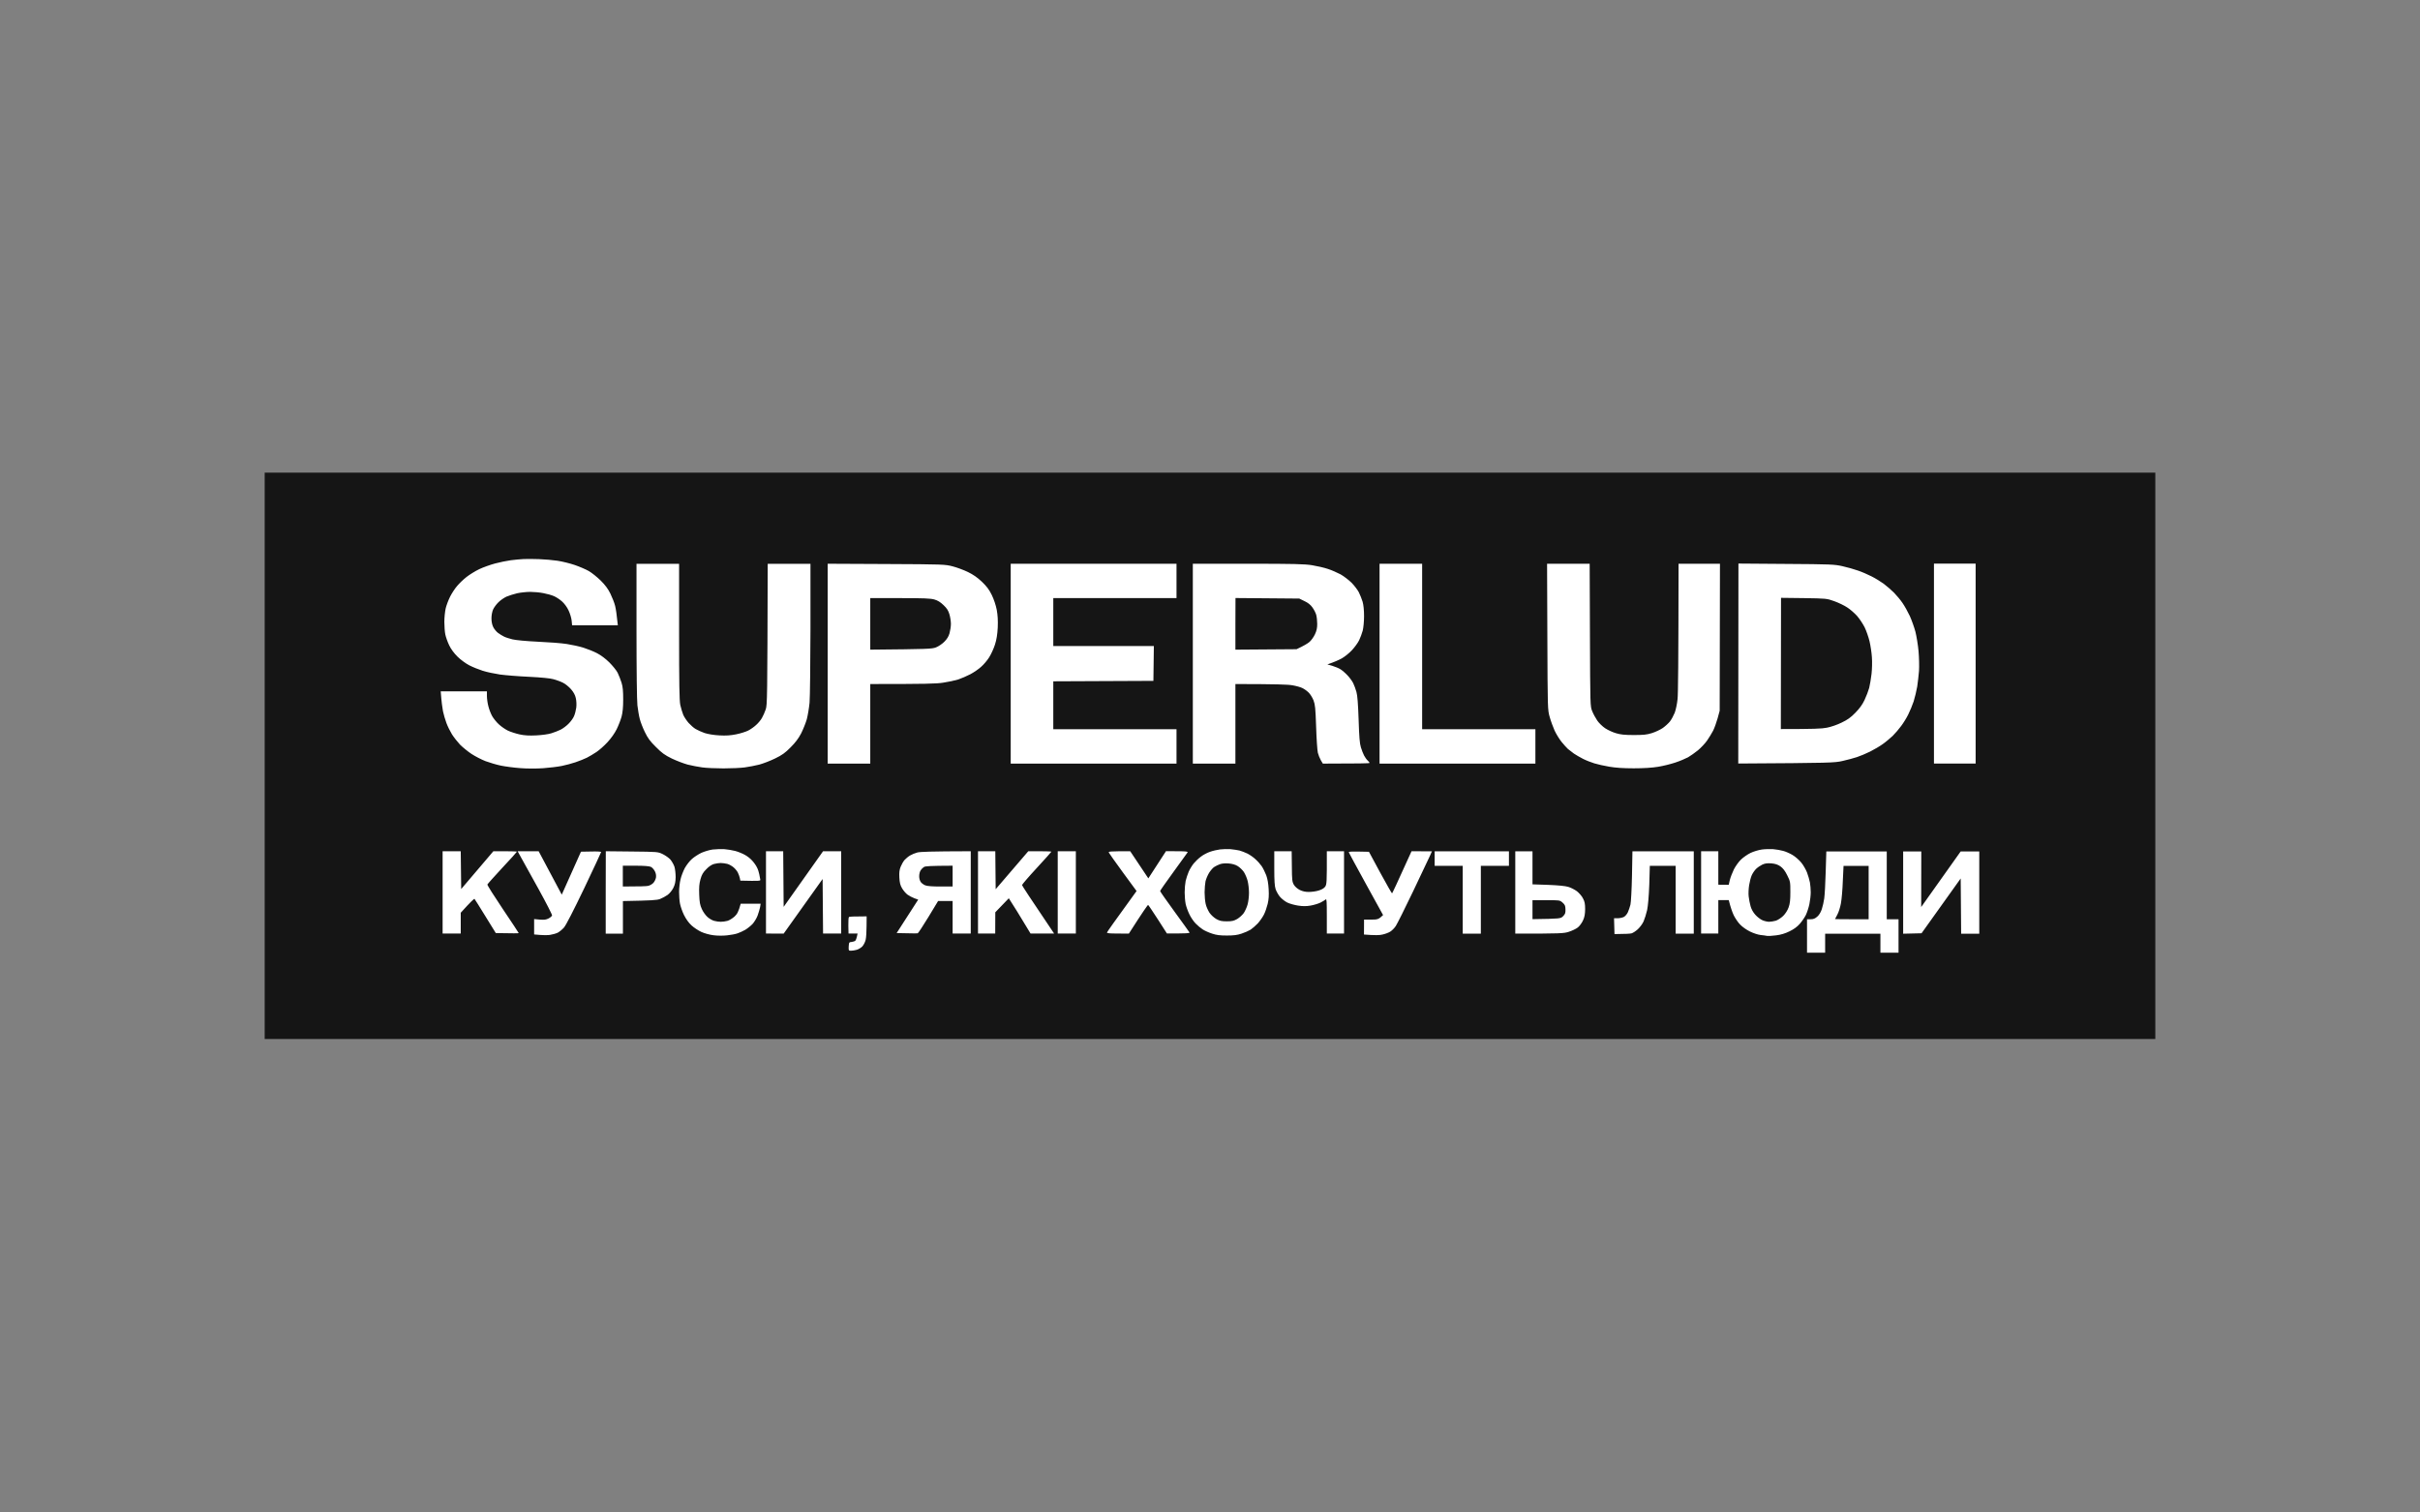
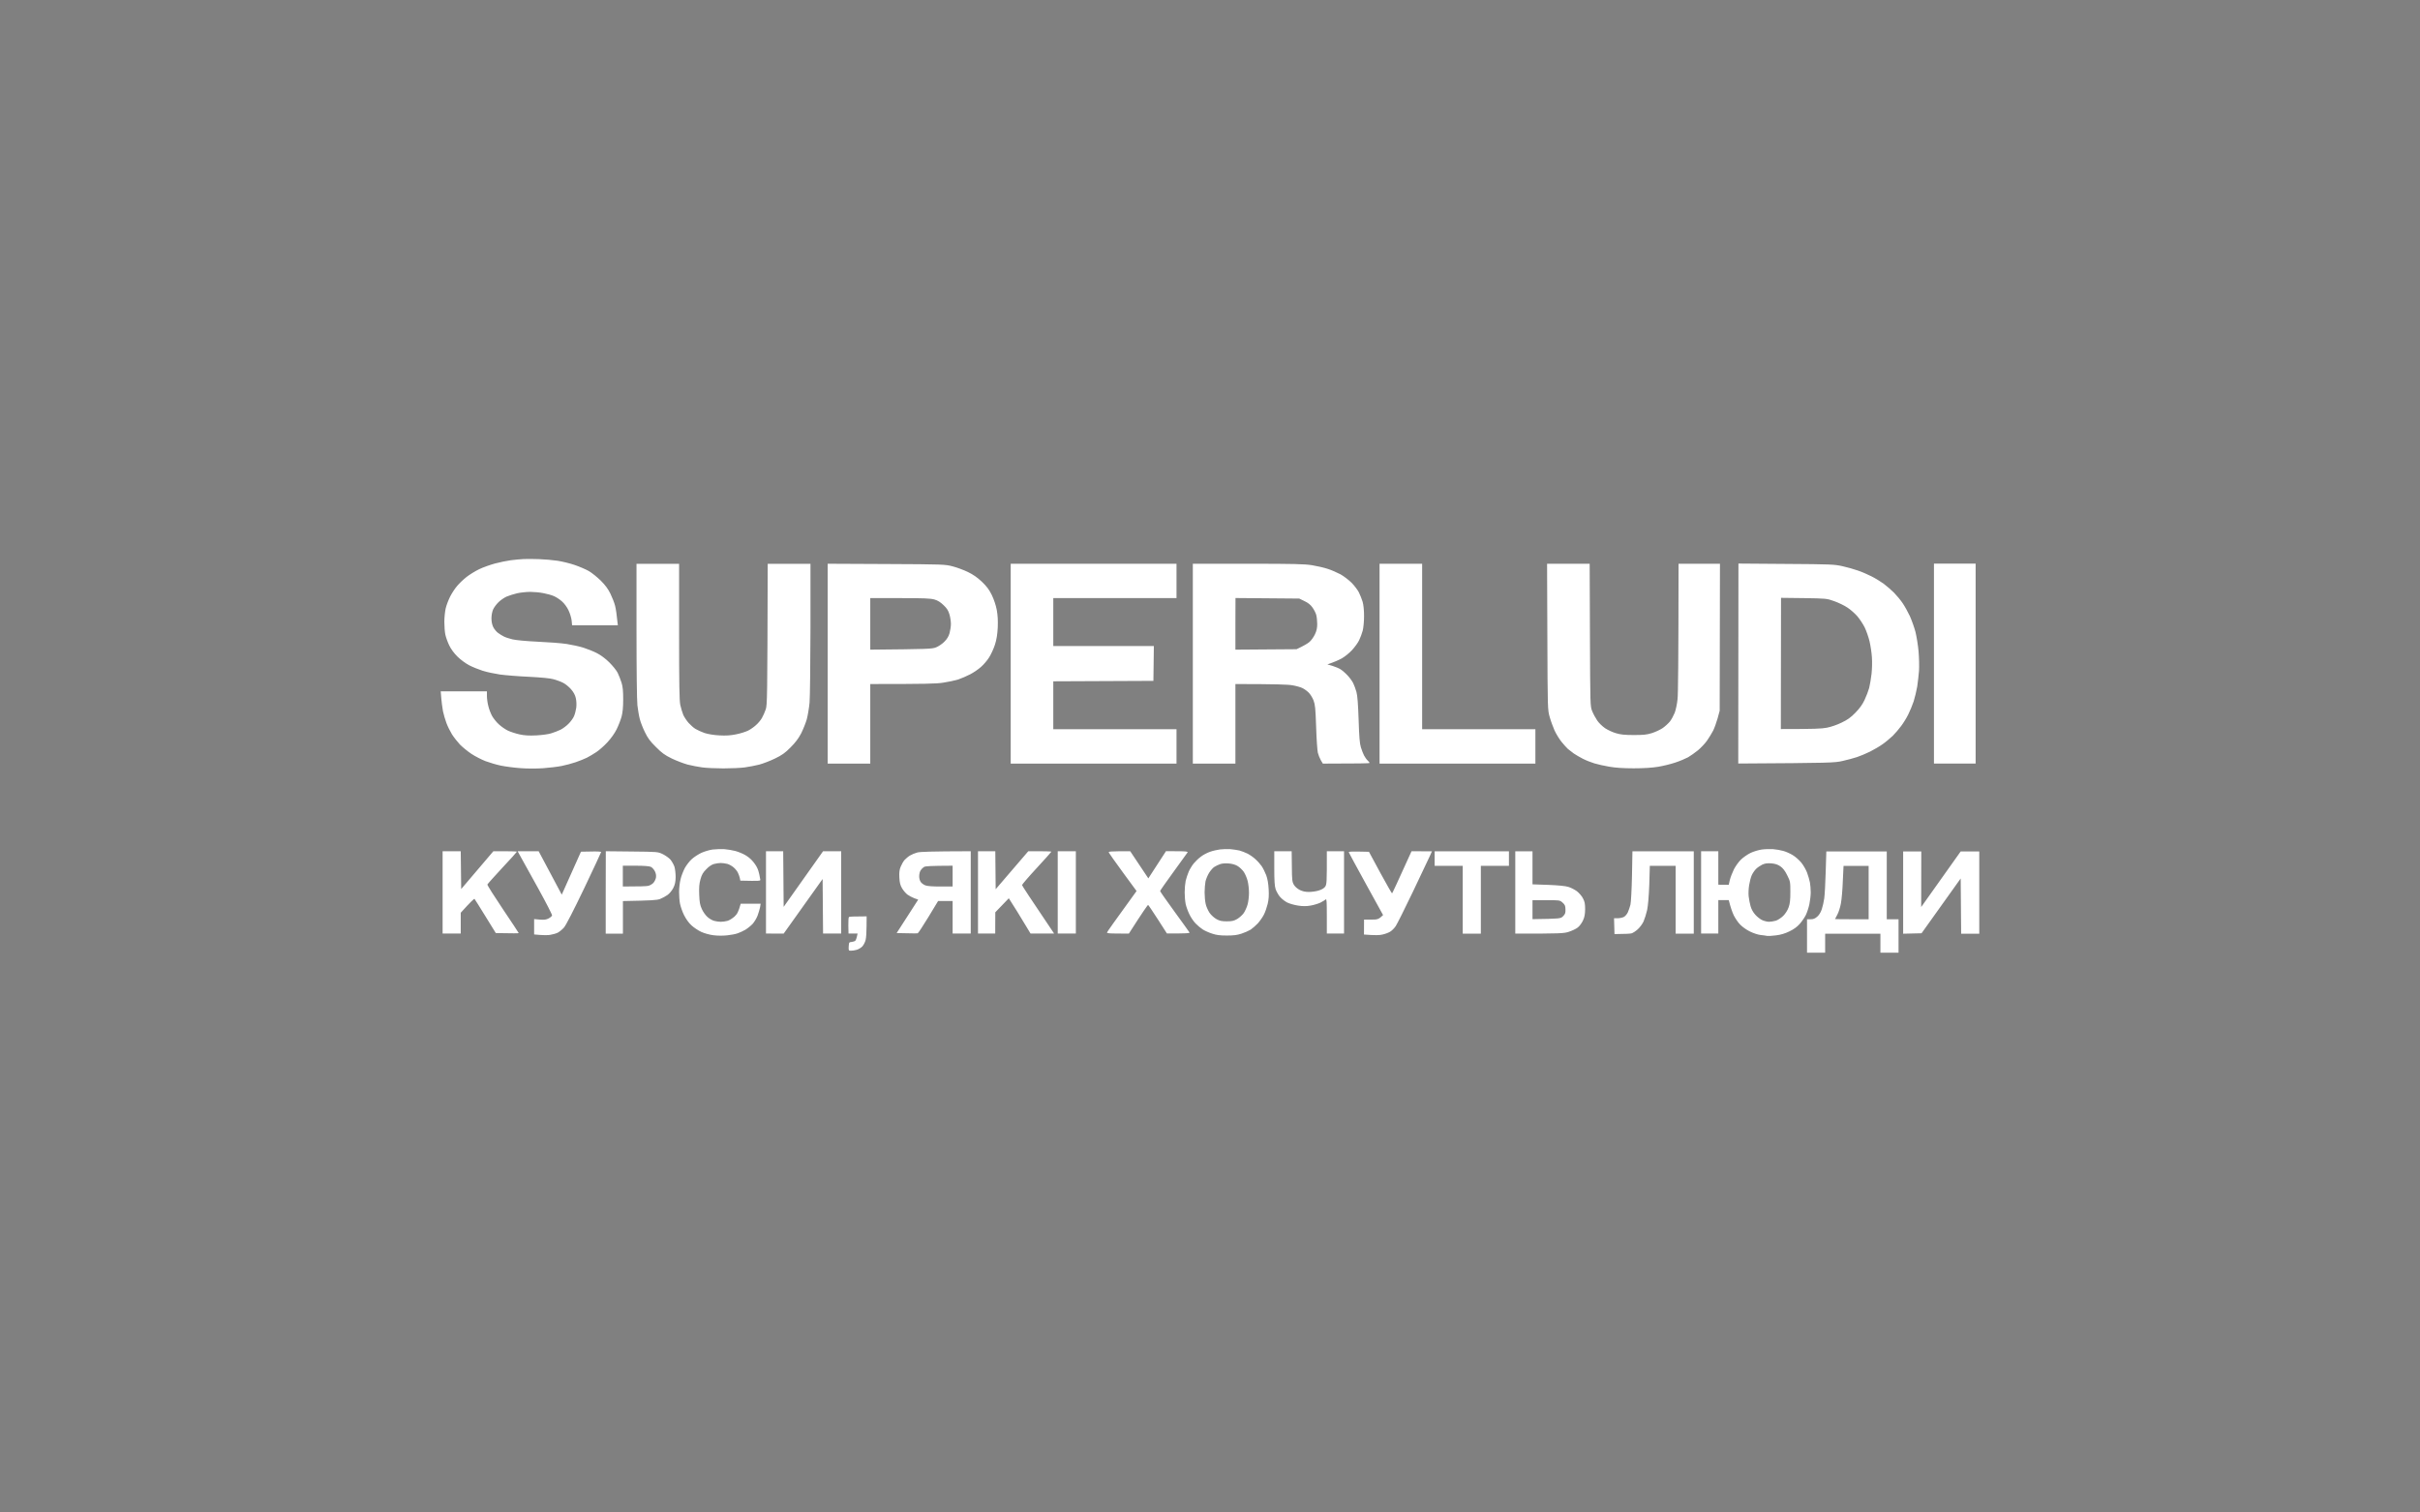
<svg xmlns="http://www.w3.org/2000/svg" width="256" height="160" viewBox="0 0 256 160" fill="none">
  <rect x="0" y="0" width="256" height="160" fill="#808080" stroke="none" />
-   <rect width="200" height="59.911" transform="translate(28 50)" fill="#151515" />
  <path fill-rule="evenodd" clip-rule="evenodd" d="M55.391 59.139C55.075 59.149 54.471 59.216 54.049 59.264C53.627 59.321 52.87 59.474 52.372 59.608C51.873 59.742 51.116 60.01 50.694 60.211C50.273 60.412 49.659 60.794 49.343 61.043C49.017 61.301 48.576 61.722 48.356 61.99C48.126 62.248 47.8 62.756 47.618 63.109C47.436 63.473 47.225 64.028 47.148 64.353C47.072 64.688 47.005 65.329 47.005 65.788C47.005 66.257 47.052 66.86 47.11 67.128C47.167 67.405 47.349 67.912 47.513 68.256C47.704 68.658 48.02 69.089 48.385 69.452C48.72 69.787 49.257 70.179 49.64 70.38C50.014 70.572 50.656 70.83 51.078 70.964C51.5 71.098 52.324 71.27 52.899 71.356C53.474 71.433 54.854 71.547 55.966 71.595C57.241 71.662 58.19 71.748 58.554 71.853C58.87 71.94 59.321 72.102 59.56 72.227C59.8 72.341 60.174 72.648 60.404 72.906C60.682 73.231 60.845 73.528 60.912 73.853C60.979 74.13 60.998 74.551 60.96 74.858C60.921 75.144 60.816 75.556 60.72 75.766C60.634 75.977 60.375 76.331 60.154 76.551C59.934 76.78 59.551 77.067 59.301 77.192C59.043 77.316 58.602 77.488 58.314 77.574C58.027 77.67 57.318 77.766 56.733 77.794C55.956 77.833 55.487 77.804 54.96 77.689C54.567 77.603 54.011 77.421 53.742 77.297C53.465 77.163 53.033 76.867 52.784 76.637C52.525 76.407 52.209 76.005 52.065 75.757C51.921 75.498 51.739 75.03 51.663 74.714C51.576 74.398 51.509 73.91 51.509 73.633V73.135H46.621C46.707 74.284 46.794 74.896 46.861 75.24C46.937 75.585 47.091 76.139 47.225 76.484C47.349 76.828 47.618 77.364 47.81 77.68C48.011 77.995 48.394 78.483 48.663 78.77C48.941 79.048 49.487 79.497 49.88 79.756C50.273 80.014 50.944 80.358 51.365 80.521C51.787 80.674 52.506 80.894 52.976 80.99C53.436 81.085 54.356 81.21 55.036 81.258C55.746 81.315 56.752 81.315 57.452 81.267C58.113 81.219 58.995 81.114 59.416 81.028C59.838 80.942 60.5 80.77 60.883 80.636C61.257 80.511 61.803 80.291 62.081 80.157C62.349 80.014 62.819 79.746 63.107 79.545C63.394 79.354 63.912 78.895 64.257 78.522C64.64 78.11 65.014 77.584 65.234 77.144C65.426 76.752 65.656 76.159 65.752 75.814C65.867 75.384 65.924 74.829 65.924 73.996C65.924 73.097 65.886 72.657 65.752 72.227C65.656 71.911 65.464 71.433 65.34 71.174C65.206 70.906 64.803 70.418 64.458 70.074C64.075 69.691 63.567 69.309 63.154 69.098C62.79 68.907 62.139 68.649 61.717 68.515C61.295 68.381 60.5 68.209 59.944 68.123C59.388 68.036 58.008 67.931 56.877 67.883C55.669 67.826 54.567 67.721 54.212 67.635C53.886 67.558 53.474 67.424 53.311 67.338C53.139 67.252 52.851 67.08 52.688 66.955C52.516 66.831 52.286 66.553 52.18 66.343C52.056 66.094 51.989 65.769 51.989 65.406C51.989 65.09 52.065 64.698 52.161 64.478C52.257 64.267 52.506 63.923 52.717 63.722C52.918 63.511 53.311 63.243 53.57 63.119C53.838 63.004 54.356 62.842 54.72 62.756C55.084 62.679 55.707 62.612 56.091 62.612C56.464 62.612 57.097 62.669 57.48 62.746C57.854 62.813 58.362 62.956 58.602 63.062C58.841 63.167 59.225 63.416 59.455 63.626C59.704 63.846 59.992 64.238 60.145 64.573C60.298 64.889 60.442 65.377 60.471 65.645L60.519 66.152H65.359C65.244 65.004 65.148 64.411 65.071 64.095C64.995 63.779 64.765 63.196 64.573 62.803C64.324 62.296 64.027 61.895 63.547 61.416C63.174 61.053 62.608 60.593 62.292 60.412C61.976 60.23 61.305 59.943 60.806 59.771C60.308 59.599 59.484 59.398 58.985 59.321C58.487 59.245 57.605 59.168 57.02 59.149C56.445 59.13 55.707 59.12 55.391 59.139V59.139ZM193.131 92.25C193.102 93.446 193.025 94.699 192.977 95.043C192.93 95.388 192.815 95.895 192.719 96.182C192.613 96.507 192.431 96.803 192.239 96.966C192 97.177 191.827 97.244 191.54 97.244H191.156V100.783H193.073V98.774H198.92V100.783H200.837V97.244H199.591V90.069H193.198L193.131 92.25ZM195.019 91.599H197.674V97.244H195.901C194.923 97.244 194.128 97.234 194.118 97.225C194.118 97.215 194.223 97.004 194.358 96.765C194.492 96.536 194.664 95.99 194.741 95.569C194.818 95.158 194.914 94.087 194.942 93.206L195.019 91.599ZM201.326 94.421V98.774L203.271 98.727L207.412 92.929L207.46 98.774H209.377V90.069H207.412L203.233 95.952L203.243 90.069H201.326V94.421ZM67.333 66.697C67.333 70.916 67.372 74.102 67.429 74.618C67.487 75.087 67.592 75.738 67.678 76.053C67.755 76.369 67.995 76.991 68.215 77.441C68.531 78.091 68.761 78.407 69.385 79.019C70.007 79.65 70.324 79.88 71.071 80.243C71.57 80.483 72.327 80.77 72.749 80.885C73.17 80.99 73.86 81.124 74.282 81.181C74.704 81.239 75.71 81.286 76.534 81.286C77.349 81.286 78.365 81.239 78.787 81.181C79.209 81.124 79.899 80.99 80.32 80.885C80.742 80.77 81.49 80.483 81.998 80.234C82.726 79.88 83.052 79.65 83.627 79.067C84.135 78.56 84.461 78.129 84.749 77.584C84.959 77.163 85.228 76.493 85.343 76.101C85.448 75.709 85.582 74.915 85.64 74.331C85.688 73.748 85.726 70.208 85.736 66.458V59.646H81.212C81.174 74.016 81.164 74.561 81.001 75.049C80.905 75.336 80.723 75.747 80.598 75.958C80.483 76.168 80.205 76.503 79.985 76.694C79.774 76.895 79.391 77.163 79.141 77.287C78.892 77.412 78.317 77.594 77.876 77.68C77.273 77.804 76.803 77.833 76.103 77.794C75.519 77.766 74.905 77.66 74.541 77.546C74.215 77.431 73.784 77.24 73.582 77.115C73.381 77 73.055 76.704 72.844 76.474C72.643 76.245 72.384 75.862 72.279 75.623C72.183 75.384 72.039 74.915 71.963 74.57C71.867 74.083 71.838 72.437 71.838 66.793V59.646H67.333V66.697ZM87.557 70.208V80.779H92.061V72.361C97.947 72.361 99.058 72.332 99.777 72.217C100.304 72.141 101.014 71.987 101.359 71.882C101.694 71.767 102.279 71.519 102.643 71.327C103.007 71.136 103.525 70.782 103.783 70.543C104.052 70.313 104.435 69.864 104.637 69.538C104.838 69.223 105.116 68.62 105.25 68.199C105.422 67.663 105.509 67.128 105.547 66.381C105.576 65.635 105.547 65.099 105.442 64.516C105.346 64.018 105.144 63.416 104.914 62.937C104.627 62.354 104.378 62.029 103.86 61.531C103.381 61.081 102.94 60.775 102.384 60.507C101.953 60.297 101.224 60.029 100.784 59.914C99.978 59.704 99.825 59.694 93.758 59.666L87.557 59.637V70.208ZM92.061 63.272H95.196C97.716 63.272 98.435 63.301 98.838 63.416C99.202 63.521 99.48 63.693 99.816 64.018C100.17 64.353 100.323 64.592 100.438 64.994C100.525 65.281 100.592 65.74 100.592 65.999C100.592 66.266 100.525 66.707 100.448 66.984C100.352 67.329 100.18 67.606 99.892 67.893C99.662 68.123 99.279 68.381 99.01 68.486C98.579 68.649 98.205 68.668 92.061 68.725V65.999V63.272ZM106.918 70.208V80.779H124.457V77.144H111.422V72.074L122.013 72.026L122.061 68.343H111.422V63.272H124.457V59.637H106.918V70.208ZM126.183 70.208V80.779H130.687V72.361C135.115 72.37 136.246 72.408 136.726 72.495C137.119 72.561 137.598 72.695 137.78 72.791C137.962 72.877 138.259 73.088 138.432 73.26C138.604 73.422 138.834 73.796 138.949 74.083C139.122 74.542 139.16 74.915 139.227 76.905C139.266 78.168 139.352 79.392 139.409 79.631C139.467 79.87 139.611 80.224 139.726 80.425L139.936 80.779C143.761 80.779 144.873 80.751 144.873 80.712C144.882 80.665 144.786 80.55 144.671 80.444C144.556 80.339 144.393 80.1 144.297 79.918C144.202 79.737 144.048 79.344 143.962 79.057C143.837 78.656 143.78 77.976 143.722 76.139C143.665 74.456 143.598 73.585 143.492 73.202C143.406 72.896 143.253 72.475 143.147 72.265C143.042 72.054 142.774 71.681 142.543 71.442C142.323 71.203 141.988 70.916 141.805 70.801C141.623 70.686 141.23 70.524 140.943 70.438L140.416 70.285C141.154 70.036 141.633 69.816 141.949 69.644C142.266 69.462 142.754 69.07 143.032 68.763C143.32 68.448 143.655 67.989 143.78 67.721C143.904 67.462 144.077 67.003 144.154 66.716C144.23 66.41 144.297 65.76 144.297 65.186C144.297 64.535 144.24 63.999 144.144 63.655C144.058 63.368 143.876 62.918 143.742 62.65C143.607 62.392 143.262 61.933 142.965 61.636C142.668 61.349 142.151 60.947 141.805 60.756C141.46 60.574 140.857 60.306 140.464 60.182C140.071 60.048 139.313 59.876 138.786 59.79C137.981 59.666 136.889 59.637 132 59.637H126.183V70.208ZM130.697 63.263L137.444 63.32L137.991 63.588C138.365 63.76 138.643 63.98 138.834 64.257C138.997 64.478 139.179 64.832 139.237 65.042C139.294 65.252 139.342 65.683 139.342 65.999C139.342 66.42 139.285 66.716 139.103 67.099C138.968 67.386 138.71 67.749 138.528 67.903C138.355 68.055 137.972 68.295 137.157 68.677L130.687 68.725V65.999L130.697 63.263ZM145.936 70.208V80.779H162.422V77.144H150.441V59.637H145.936V70.208ZM163.687 67.357C163.716 75.03 163.716 75.087 163.936 75.852C164.051 76.273 164.291 76.914 164.454 77.287C164.626 77.651 164.952 78.187 165.192 78.483C165.422 78.77 165.729 79.105 165.863 79.23C165.997 79.344 166.284 79.564 166.495 79.717C166.706 79.861 167.137 80.11 167.454 80.272C167.77 80.435 168.307 80.645 168.652 80.751C168.987 80.856 169.706 81.018 170.233 81.105C170.885 81.219 171.709 81.277 172.821 81.277C173.875 81.277 174.786 81.219 175.409 81.114C175.936 81.028 176.751 80.827 177.23 80.665C177.7 80.511 178.304 80.253 178.572 80.11C178.831 79.957 179.3 79.631 179.617 79.373C179.923 79.115 180.364 78.656 180.585 78.34C180.805 78.024 181.093 77.546 181.227 77.287C181.361 77.019 181.572 76.436 181.696 75.996L181.917 75.183L181.946 59.637H177.566C177.556 70.074 177.518 73.47 177.46 73.958C177.412 74.446 177.278 75.087 177.163 75.393C177.038 75.699 176.818 76.111 176.655 76.321C176.492 76.522 176.147 76.838 175.888 77.019C175.62 77.201 175.102 77.441 174.738 77.555C174.182 77.728 173.837 77.756 172.821 77.756C171.872 77.756 171.422 77.708 170.952 77.565C170.607 77.469 170.09 77.23 169.802 77.039C169.505 76.838 169.131 76.474 168.959 76.216C168.786 75.958 168.546 75.518 168.431 75.231C168.221 74.704 168.221 74.695 168.192 67.166L168.163 59.637H163.658L163.687 67.357ZM183.891 70.189L183.882 80.77C193.716 80.712 194.051 80.693 194.904 80.502C195.412 80.387 196.102 80.205 196.438 80.091C196.783 79.976 197.406 79.717 197.827 79.507C198.249 79.296 198.853 78.942 199.169 78.713C199.485 78.493 199.955 78.091 200.223 77.842C200.482 77.584 200.885 77.115 201.115 76.799C201.354 76.484 201.69 75.939 201.862 75.585C202.044 75.221 202.303 74.599 202.437 74.197C202.562 73.786 202.735 73.088 202.811 72.638C202.878 72.188 202.965 71.442 203.003 70.964C203.032 70.495 203.013 69.567 202.955 68.907C202.898 68.247 202.744 67.329 202.629 66.85C202.505 66.381 202.236 65.626 202.035 65.176C201.824 64.726 201.479 64.105 201.259 63.789C201.048 63.473 200.636 62.985 200.358 62.698C200.07 62.411 199.581 61.99 199.265 61.751C198.949 61.522 198.374 61.167 197.971 60.967C197.578 60.766 196.936 60.488 196.533 60.354C196.14 60.211 195.412 60.01 194.904 59.895C194.061 59.704 193.658 59.685 188.952 59.656L183.901 59.618L183.891 70.189ZM188.406 63.243L190.811 63.272C193.208 63.31 193.236 63.31 194.041 63.597C194.492 63.76 195.115 64.057 195.422 64.267C195.738 64.468 196.198 64.879 196.457 65.166C196.715 65.463 197.07 65.999 197.252 66.362C197.434 66.735 197.664 67.405 197.77 67.845C197.875 68.295 197.99 69.05 198.019 69.519C198.057 69.998 198.038 70.792 197.981 71.289C197.923 71.796 197.808 72.456 197.731 72.772C197.645 73.088 197.425 73.662 197.243 74.044C197.022 74.523 196.715 74.944 196.275 75.393C195.776 75.91 195.431 76.149 194.808 76.445C194.348 76.675 193.668 76.905 193.255 76.981C192.738 77.087 191.885 77.125 188.386 77.125L188.396 70.179L188.406 63.243ZM204.584 70.198V80.77H208.993V59.627H204.584V70.198ZM75.384 89.868C75.039 89.915 74.503 90.078 74.186 90.222C73.87 90.375 73.42 90.662 73.18 90.882C72.94 91.092 72.615 91.523 72.442 91.829C72.279 92.144 72.068 92.671 71.992 93.015C71.905 93.359 71.838 93.962 71.838 94.355C71.838 94.747 71.876 95.311 71.934 95.598C71.992 95.885 72.174 96.43 72.356 96.794C72.567 97.215 72.854 97.626 73.151 97.894C73.4 98.124 73.87 98.439 74.186 98.583C74.522 98.736 75.068 98.889 75.48 98.937C75.902 98.994 76.496 98.994 76.918 98.947C77.311 98.908 77.809 98.812 78.02 98.736C78.231 98.669 78.595 98.497 78.835 98.363C79.075 98.219 79.419 97.942 79.611 97.741C79.793 97.54 80.043 97.129 80.148 96.842C80.253 96.555 80.368 96.153 80.407 95.962L80.464 95.598H78.356C78.116 96.469 77.982 96.698 77.694 96.966C77.474 97.157 77.138 97.368 76.947 97.416C76.745 97.473 76.429 97.511 76.247 97.511C76.065 97.511 75.749 97.473 75.557 97.416C75.356 97.368 75.03 97.177 74.838 97.004C74.637 96.823 74.368 96.45 74.244 96.163C74.052 95.751 73.995 95.445 73.966 94.641C73.937 93.876 73.966 93.493 74.1 93.015C74.234 92.527 74.368 92.298 74.713 91.953C74.982 91.666 75.288 91.465 75.528 91.398C75.739 91.341 76.065 91.293 76.247 91.293C76.429 91.293 76.745 91.341 76.947 91.389C77.138 91.446 77.436 91.609 77.598 91.752C77.771 91.896 77.972 92.144 78.049 92.298C78.135 92.46 78.221 92.719 78.26 92.872L78.317 93.159C80.368 93.206 80.464 93.197 80.426 93.044C80.407 92.948 80.359 92.699 80.32 92.489C80.282 92.278 80.177 91.944 80.071 91.752C79.975 91.551 79.745 91.226 79.563 91.035C79.391 90.834 79.036 90.556 78.777 90.422C78.519 90.279 78.068 90.097 77.781 90.021C77.493 89.944 76.975 89.858 76.63 89.829C76.285 89.81 75.729 89.829 75.384 89.868V89.868ZM129.058 89.858C128.77 89.896 128.291 90.002 128.004 90.107C127.716 90.203 127.275 90.432 127.036 90.623C126.786 90.805 126.451 91.13 126.278 91.341C126.106 91.551 125.866 91.944 125.751 92.202C125.636 92.47 125.493 92.91 125.425 93.187C125.368 93.465 125.32 94.01 125.32 94.402C125.32 94.794 125.368 95.349 125.425 95.627C125.483 95.904 125.655 96.383 125.809 96.698C125.953 97.014 126.25 97.454 126.47 97.684C126.681 97.904 127.026 98.191 127.237 98.325C127.448 98.459 127.889 98.659 128.224 98.765C128.675 98.918 129.058 98.966 129.777 98.966C130.496 98.966 130.889 98.918 131.339 98.765C131.665 98.659 132.096 98.468 132.298 98.344C132.489 98.219 132.834 97.913 133.064 97.674C133.285 97.425 133.572 97.014 133.707 96.746C133.841 96.488 134.013 95.981 134.099 95.627C134.214 95.158 134.243 94.718 134.205 94.067C134.173 93.462 134.087 92.967 133.946 92.585C133.822 92.269 133.611 91.838 133.467 91.628C133.323 91.418 133.026 91.083 132.806 90.891C132.595 90.69 132.211 90.422 131.962 90.298C131.703 90.174 131.33 90.03 131.119 89.973C130.908 89.925 130.477 89.858 130.16 89.829C129.844 89.81 129.346 89.82 129.058 89.858V89.858ZM129.058 91.418C129.259 91.341 129.623 91.312 129.969 91.341C130.333 91.37 130.687 91.465 130.927 91.618C131.138 91.743 131.425 92.02 131.579 92.24C131.723 92.46 131.905 92.881 131.981 93.187C132.058 93.484 132.125 94.058 132.125 94.45C132.125 94.842 132.058 95.407 131.972 95.694C131.895 95.981 131.703 96.392 131.569 96.593C131.425 96.794 131.119 97.071 130.879 97.215C130.524 97.416 130.333 97.464 129.777 97.464C129.24 97.464 129.02 97.416 128.675 97.225C128.435 97.091 128.109 96.794 127.946 96.555C127.793 96.316 127.601 95.904 127.544 95.627C127.477 95.349 127.429 94.794 127.429 94.402C127.429 94.01 127.477 93.484 127.524 93.235C127.582 92.986 127.754 92.575 127.908 92.326C128.071 92.078 128.31 91.791 128.464 91.704C128.608 91.609 128.876 91.484 129.058 91.418V91.418ZM186.374 89.868C186.029 89.915 185.492 90.078 185.176 90.231C184.859 90.384 184.409 90.7 184.169 90.93C183.93 91.159 183.594 91.628 183.422 91.963C183.259 92.307 183.057 92.814 182.99 93.092L182.875 93.599L181.773 93.589V90.049H179.952V98.755H181.773V95.216H182.875C183.067 95.99 183.249 96.488 183.403 96.823C183.565 97.148 183.872 97.607 184.102 97.827C184.323 98.057 184.783 98.382 185.128 98.545C185.473 98.717 185.971 98.879 186.23 98.908C186.498 98.937 186.805 98.975 186.93 99.004C187.045 99.023 187.476 99.004 187.888 98.947C188.386 98.889 188.847 98.746 189.297 98.525C189.738 98.315 190.112 98.047 190.38 97.741C190.61 97.483 190.898 97.062 191.032 96.794C191.156 96.536 191.329 96.019 191.406 95.646C191.482 95.282 191.549 94.718 191.549 94.402C191.549 94.087 191.511 93.618 191.463 93.35C191.415 93.092 191.271 92.613 191.156 92.298C191.032 91.982 190.763 91.513 190.543 91.245C190.332 90.987 189.92 90.623 189.632 90.451C189.345 90.279 188.894 90.078 188.626 90.011C188.367 89.935 187.888 89.858 187.572 89.829C187.256 89.81 186.719 89.82 186.374 89.868V89.868ZM186.422 91.465C186.719 91.331 186.939 91.303 187.38 91.331C187.802 91.37 188.061 91.456 188.339 91.647C188.607 91.838 188.827 92.116 189.057 92.585C189.383 93.235 189.393 93.283 189.393 94.355C189.393 95.196 189.355 95.579 189.211 95.981C189.096 96.306 188.875 96.65 188.636 96.89C188.415 97.1 188.07 97.33 187.859 97.397C187.648 97.454 187.323 97.511 187.14 97.511C186.958 97.511 186.633 97.435 186.422 97.339C186.211 97.244 185.875 96.985 185.684 96.765C185.454 96.516 185.271 96.172 185.185 95.866C185.109 95.589 185.013 95.12 184.984 94.833C184.946 94.546 184.974 94.01 185.032 93.637C185.089 93.273 185.214 92.795 185.31 92.585C185.406 92.374 185.607 92.078 185.76 91.924C185.914 91.771 186.211 91.57 186.422 91.465V91.465ZM46.822 94.402V98.755H48.739V96.555C49.813 95.368 50.158 95.053 50.196 95.091C50.234 95.139 50.762 95.962 51.356 96.938L52.449 98.707C54.327 98.746 54.873 98.736 54.873 98.707C54.873 98.679 54.116 97.54 53.196 96.172C52.276 94.804 51.538 93.637 51.557 93.57C51.586 93.503 52.295 92.709 53.139 91.8C53.992 90.891 54.682 90.126 54.682 90.097C54.682 90.069 54.126 90.049 53.436 90.049H52.19L48.787 94.048L48.739 90.049H46.822V94.402ZM55.142 90.748C55.353 91.13 56.177 92.623 56.982 94.067C57.778 95.512 58.42 96.765 58.401 96.842C58.381 96.918 58.218 97.062 58.036 97.157C57.778 97.291 57.567 97.32 57.107 97.282L56.503 97.225V98.851C57.432 98.947 57.921 98.937 58.18 98.899C58.449 98.86 58.813 98.755 58.995 98.669C59.177 98.573 59.484 98.325 59.666 98.114C59.877 97.865 60.663 96.335 61.803 93.962C62.79 91.886 63.595 90.164 63.595 90.126C63.595 90.088 63.116 90.059 62.532 90.078L61.458 90.097L59.426 94.641L56.982 90.049H54.758L55.142 90.748ZM64.075 94.402V98.765H65.896V95.321C68.992 95.263 69.49 95.225 69.825 95.101C70.065 95.005 70.42 94.814 70.621 94.67C70.832 94.517 71.091 94.201 71.225 93.933C71.407 93.57 71.464 93.293 71.474 92.785C71.474 92.412 71.416 91.924 71.349 91.695C71.273 91.465 71.081 91.13 70.928 90.939C70.765 90.757 70.4 90.499 70.113 90.356C69.586 90.107 69.586 90.107 66.835 90.078L64.084 90.049L64.075 94.402ZM65.886 91.58H67.257C68.148 91.58 68.704 91.628 68.857 91.704C68.992 91.771 69.174 91.972 69.269 92.154C69.385 92.374 69.423 92.604 69.394 92.824C69.365 93.005 69.241 93.264 69.116 93.398C68.992 93.532 68.742 93.675 68.56 93.713C68.388 93.752 67.707 93.781 65.886 93.781V92.68V91.58ZM81.03 94.402V98.755L82.899 98.765L87.02 92.986L87.068 98.755H88.985V90.049H87.068L82.899 95.933L82.851 90.049H81.03V94.402ZM97.036 90.183C96.806 90.241 96.461 90.384 96.269 90.499C96.087 90.604 95.828 90.824 95.694 90.968C95.56 91.121 95.378 91.437 95.282 91.676C95.148 92.001 95.109 92.288 95.138 92.824C95.167 93.379 95.234 93.647 95.426 93.972C95.57 94.211 95.819 94.507 96.001 94.641C96.173 94.766 96.499 94.938 96.729 95.024L97.132 95.168L94.851 98.707C96.509 98.746 97.036 98.746 97.084 98.727C97.141 98.707 97.649 97.932 98.215 97.004L99.24 95.311H100.774V98.755H102.691V90.049C98.368 90.059 97.323 90.107 97.036 90.183V90.183ZM97.745 91.714C97.889 91.628 98.368 91.59 100.774 91.58V93.781H99.48C98.637 93.781 98.081 93.742 97.879 93.656C97.707 93.589 97.486 93.427 97.4 93.302C97.304 93.168 97.228 92.9 97.237 92.68C97.237 92.47 97.304 92.192 97.391 92.068C97.467 91.944 97.63 91.781 97.745 91.714V91.714ZM103.458 94.402V98.755H105.279L105.288 96.507L106.716 95.024C107.359 96.029 107.876 96.861 108.279 97.54L109.017 98.755H111.509C108.882 94.862 108.116 93.685 108.116 93.627C108.116 93.57 108.806 92.757 109.668 91.829C110.521 90.901 111.221 90.126 111.221 90.097C111.221 90.069 110.675 90.049 110.004 90.049H108.777L105.327 94.067L105.288 90.049H103.458V94.402ZM111.892 94.402V98.755H113.809V90.049H111.892V94.402ZM117.298 90.193C117.326 90.269 118.007 91.217 118.793 92.298L120.231 94.259C117.834 97.559 117.125 98.573 117.106 98.64C117.077 98.726 117.355 98.755 118.247 98.755L119.416 98.765C120.94 96.383 121.419 95.713 121.457 95.732C121.496 95.751 121.956 96.44 122.483 97.253L123.441 98.746C125.617 98.755 125.876 98.726 125.828 98.64C125.79 98.573 125.08 97.578 124.247 96.44C123.413 95.292 122.723 94.316 122.723 94.259C122.723 94.211 123.365 93.293 124.141 92.231C124.927 91.159 125.598 90.231 125.627 90.174C125.684 90.078 125.435 90.049 124.524 90.049L123.346 90.04L121.477 92.919L119.56 90.049C117.394 90.049 117.24 90.069 117.298 90.193ZM134.799 91.848C134.799 93.197 134.837 93.742 134.943 94.067C135.029 94.307 135.23 94.67 135.403 94.871C135.575 95.072 135.921 95.349 136.17 95.474C136.419 95.598 136.937 95.742 137.32 95.799C137.818 95.876 138.192 95.876 138.633 95.799C138.978 95.742 139.448 95.598 139.687 95.483C139.927 95.359 140.176 95.206 140.243 95.148C140.339 95.043 140.358 95.378 140.358 96.89V98.755H142.179V90.049H140.358C140.368 93.407 140.349 93.56 140.176 93.809C140.042 93.981 139.802 94.115 139.476 94.211C139.198 94.297 138.738 94.355 138.441 94.355C138.087 94.355 137.78 94.287 137.492 94.144C137.234 94.01 136.984 93.79 136.869 93.589C136.697 93.293 136.668 93.073 136.659 91.657L136.639 90.049H134.799V91.848ZM142.687 90.174C142.706 90.241 143.54 91.762 144.518 93.551L146.31 96.803C145.841 97.253 145.745 97.282 145.055 97.282H144.297L144.288 98.86C145.486 98.956 145.965 98.937 146.253 98.86C146.521 98.803 146.885 98.669 147.067 98.554C147.24 98.449 147.508 98.181 147.652 97.961C147.796 97.741 148.62 96.105 149.473 94.316C150.326 92.527 151.131 90.834 151.256 90.556L151.476 90.059L149.32 90.049C147.767 93.484 147.288 94.488 147.259 94.507C147.24 94.527 146.674 93.541 146.013 92.326L144.815 90.107C142.869 90.059 142.649 90.078 142.687 90.174V90.174ZM151.764 90.824V91.59H154.735V98.765H156.652V91.59H159.623V90.059H151.764V90.824ZM160.294 94.412V98.765C165.125 98.765 165.441 98.746 165.978 98.564C166.304 98.459 166.725 98.258 166.907 98.114C167.09 97.971 167.339 97.636 167.454 97.377C167.626 97.014 167.674 96.717 167.684 96.182C167.684 95.608 167.636 95.368 167.454 95.034C167.339 94.794 167.042 94.46 166.812 94.278C166.572 94.106 166.169 93.895 165.901 93.819C165.604 93.723 164.799 93.647 163.773 93.608L162.115 93.551V90.059H160.294V94.412ZM162.115 95.225H163.553C164.991 95.225 165 95.225 165.297 95.483C165.546 95.703 165.594 95.818 165.604 96.201C165.614 96.574 165.575 96.698 165.355 96.918C165.086 97.186 165.086 97.186 162.115 97.234V96.23V95.225ZM172.639 92.661C172.61 94.096 172.534 95.464 172.476 95.703C172.419 95.933 172.294 96.296 172.208 96.497C172.112 96.708 171.92 96.928 171.776 97.004C171.633 97.071 171.336 97.138 171.125 97.138H170.741L170.789 98.813C171.978 98.803 172.447 98.774 172.591 98.736C172.735 98.698 173.032 98.506 173.252 98.305C173.473 98.105 173.751 97.731 173.866 97.473C173.981 97.205 174.153 96.67 174.24 96.277C174.336 95.818 174.422 94.833 174.47 93.57L174.527 91.59H177.259V98.765H179.176V90.059H172.687L172.639 92.661ZM89.809 97.004C89.761 97.033 89.733 97.445 89.742 97.913L89.761 98.755H90.72C90.624 99.234 90.547 99.434 90.49 99.501C90.432 99.568 90.25 99.626 90.097 99.645C89.819 99.664 89.809 99.693 89.78 100.123C89.761 100.554 89.771 100.573 90.02 100.573C90.164 100.573 90.432 100.535 90.624 100.477C90.806 100.429 91.074 100.267 91.218 100.123C91.352 99.98 91.515 99.664 91.573 99.425C91.63 99.186 91.669 98.535 91.669 97.971L91.678 96.938C90.288 96.938 89.847 96.966 89.809 97.004Z" fill="white" />
</svg>